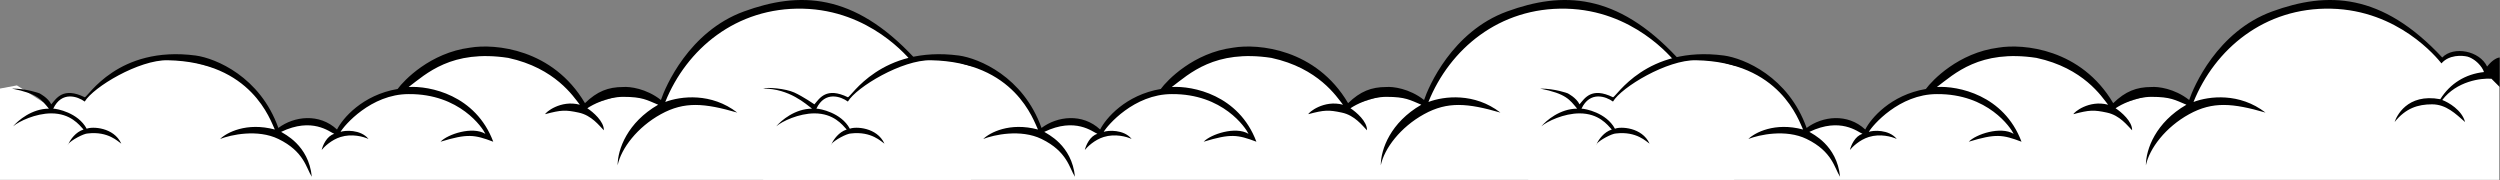
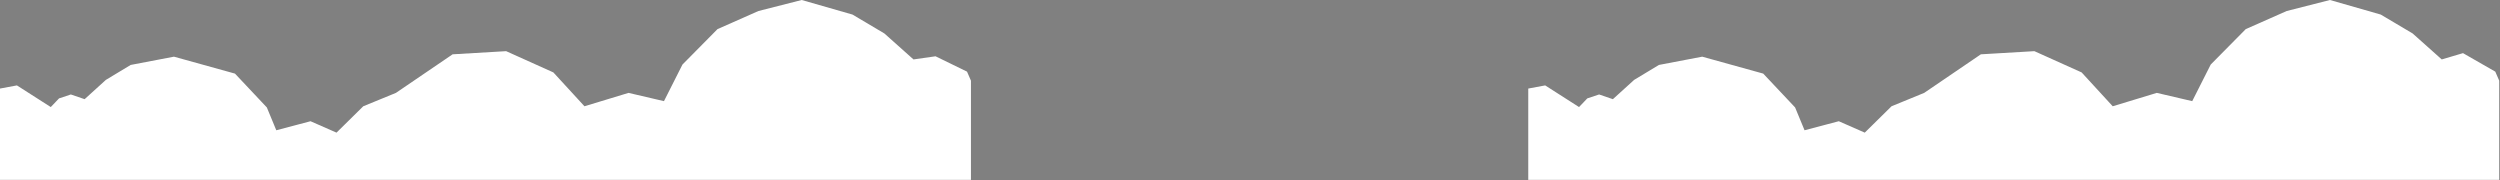
<svg xmlns="http://www.w3.org/2000/svg" width="3176" height="229" viewBox="0 0 3176 229" fill="none">
  <rect x="0" y="0" width="3176" height="229" fill="#808080" stroke="none" />
  <path d="M0 158.5L0 112.5L21.5 108.5L64.5 136L75 125L90 120L107.5 126L134.5 101.5L166 82.5L221 72L298.5 93.5L339 136.5L351 165.5L394.5 154L427.5 168.5L461.5 135L503 118L575 69L643 65L703 92L742.5 135L798.5 118L843.5 128.5L867 82L911.5 37L963.5 14L1018.5 0L1083 18.5L1123.5 42.5L1160.5 75.5L1188.5 71.5L1228.5 91L1233.5 102.5V228.5H0V158.5Z" fill="white" />
-   <path d="M50 118.5C50 118.5 61 124 65.133 132.537C71.633 125.037 80.133 110.037 107.633 123.537C111.633 123.537 149.633 57.537 248.633 70.537C273.967 74.037 330.433 97.337 353.633 162.537C373.633 147.537 405.633 143.537 428.133 164.537C435.133 150.537 460.333 120.637 505.133 113.037C513.133 102.037 546.634 67.037 597.134 60.537C628.8 55.204 702.334 61.837 743.134 131.037C758.634 116.037 772.634 110.537 791.634 110.537C799.8 109.871 820.834 112.237 839.634 127.037C845.134 110.537 875.134 40.037 945.134 14.537C1015.13 -10.963 1084.13 -9.463 1161.13 73.037C1187 73.037 1208.63 64.537 1218.13 84.537C1225.33 75.337 1231.8 77.5 1234.13 77.5V110.537L1223.63 100.037C1210.47 99.037 1179.53 103.037 1161.13 127.037C1169.13 130.037 1186.13 139.837 1190.13 155.037C1178.13 144.537 1166.13 132.537 1148.13 132.537C1130.13 132.537 1114.63 137.537 1100.63 155.037C1102.63 148.537 1116.13 118.037 1158.63 126.037C1171.13 106.037 1190.63 94.037 1214.13 91.537C1212.13 84.537 1203.5 83.037 1194.5 80.537C1187.33 78.704 1169.73 69.337 1160.13 80.537C1154.13 73.037 1105.13 13.037 1020.13 11.037C935.134 9.037 872.134 62.537 845.134 129.537C865.134 122.037 903.634 117.537 936.634 143.037C895.134 131.037 869.634 128.537 839.634 145.037C809.634 161.537 789.134 188.537 784.634 210.037C784.634 189.537 797.134 155.537 836.134 133.037C821.634 127.037 816.134 123.037 791.634 123.037C772.034 123.037 753.134 132.704 746.134 137.537C753.3 142.204 767.534 154.337 767.134 165.537C761.134 159.537 751.634 146.537 735.134 143.037C718.634 139.537 713.134 139.537 692.634 145.037C692.634 143.037 712.134 126.537 736.634 133.037C728.634 123.037 705.634 86.537 645.634 73.537C573.634 62.537 541.3 93.871 519.133 110.537C545.633 108.871 604.234 120.437 626.634 180.037C602.634 171.037 594.134 169.537 559.634 180.037C568.634 170.537 600.134 160.037 616.634 170.037C613.134 162.537 584.133 119.037 519.133 119.537C471.133 119.537 437.133 159.537 432.633 167.537C437.633 165.537 458.133 164.037 468.133 176.537C461.633 173.537 447.133 169.537 432.633 174.037C421.033 177.637 411.8 186.537 408.633 190.537C409.967 184.852 415.033 172.793 424.633 170.037C418.633 167.537 396.633 148.537 357.133 167.537C360.633 170.037 392.133 184.037 396.133 224.537C389.133 214.037 386.633 192.537 353.633 176.537C327.233 163.737 293.3 171.204 279.633 176.537C287.8 168.537 313.133 154.937 349.133 164.537C343.633 153.537 320.133 78.662 213.133 76.537C176.633 75.812 118.633 110.537 107.633 129.037C98.8 122.537 78.433 115.237 67.633 138.037C72.133 138.037 99.133 143.037 110.133 163.537C117.133 160.537 144.633 161.537 154.133 182.537C150.133 180.037 137.633 166.537 111.633 169.537C106.355 169.537 90.501 178.05 86.876 182.821C86.581 183.445 86.333 184.021 86.133 184.537C86.113 184.056 86.38 183.474 86.876 182.821C89.536 177.203 96.052 167.778 106.133 164.537C100.633 158.537 89.633 144.037 65.133 144.037C45.533 144.037 23.967 154.037 16.633 160.537C22.8 153.037 40.533 138.037 62.133 138.037C52.5 126.5 48 119 15 112.5C34 112.5 50 118.5 50 118.5Z" fill="black" />
-   <path d="M969.512 158.5L969.512 112.5H982L999.5 116L1034.01 136L1044.51 125L1059.51 120L1077.01 126L1104.01 101.5L1135.51 82.5L1190.51 72L1268.01 93.5L1308.51 136.5L1320.51 165.5L1364.01 154L1397.01 168.5L1431.01 135L1472.51 118L1544.51 69L1612.51 65L1672.51 92L1712.01 135L1768.01 118L1813.01 128.5L1836.51 82L1881.01 37L1933.01 14L1988.01 0L2052.51 18.5L2093.01 42.5L2130.01 75.5L2158.01 72L2198.01 91L2203.01 102.5V228.5H969.512V158.5Z" fill="white" />
-   <path d="M1009 117.5C1020 122.5 1034.64 132.537 1034.64 132.537C1041.14 125.037 1049.64 110.037 1077.14 123.537C1081.14 123.537 1119.14 57.537 1218.14 70.537C1243.48 74.037 1299.94 97.337 1323.14 162.537C1343.14 147.537 1375.14 143.537 1397.64 164.537C1404.64 150.537 1429.84 120.637 1474.64 113.037C1482.64 102.037 1516.14 67.037 1566.64 60.537C1598.31 55.204 1671.84 61.837 1712.64 131.037C1728.14 116.037 1742.14 110.537 1761.14 110.537C1769.31 109.871 1790.34 112.237 1809.14 127.037C1814.64 110.537 1844.64 40.037 1914.64 14.537C1984.64 -10.963 2053.64 -9.463 2130.64 73.037C2155.01 70.5 2178.14 64.537 2187.64 84.537C2194.84 75.337 2202.68 77.5 2205.01 77.5L2203.64 110.537L2193.14 100.037C2179.98 99.037 2149.04 103.037 2130.64 127.037C2138.64 130.037 2155.64 139.837 2159.64 155.037C2147.64 144.537 2135.64 132.537 2117.64 132.537C2099.64 132.537 2084.14 137.537 2070.14 155.037C2072.14 148.537 2085.64 118.037 2128.14 126.037C2140.64 106.037 2160.14 94.037 2183.64 91.537C2181.64 84.537 2173.01 81.5 2164.01 79C2156.85 77.167 2139.24 69.337 2129.64 80.537C2123.64 73.037 2074.64 13.037 1989.64 11.037C1904.64 9.037 1841.64 62.537 1814.64 129.537C1834.64 122.037 1873.14 117.537 1906.14 143.037C1864.64 131.037 1839.14 128.537 1809.14 145.037C1779.14 161.537 1758.64 188.537 1754.14 210.037C1754.14 189.537 1766.64 155.537 1805.64 133.037C1791.14 127.037 1785.64 123.037 1761.14 123.037C1741.54 123.037 1722.64 132.704 1715.64 137.537C1722.81 142.204 1737.04 154.337 1736.64 165.537C1730.64 159.537 1721.14 146.537 1704.64 143.037C1688.14 139.537 1682.64 139.537 1662.14 145.037C1662.14 143.037 1681.64 126.537 1706.14 133.037C1698.14 123.037 1675.14 86.537 1615.14 73.537C1543.14 62.537 1510.81 93.871 1488.64 110.537C1515.14 108.871 1573.74 120.437 1596.14 180.037C1572.14 171.037 1563.64 169.537 1529.14 180.037C1538.14 170.537 1569.64 160.037 1586.14 170.037C1582.64 162.537 1553.64 119.037 1488.64 119.537C1440.64 119.537 1406.64 159.537 1402.14 167.537C1407.14 165.537 1427.64 164.037 1437.64 176.537C1431.14 173.537 1416.64 169.537 1402.14 174.037C1390.54 177.637 1381.31 186.537 1378.14 190.537C1379.48 184.852 1384.54 172.793 1394.14 170.037C1388.14 167.537 1366.14 148.537 1326.64 167.537C1330.14 170.037 1361.64 184.037 1365.64 224.537C1358.64 214.037 1356.14 192.537 1323.14 176.537C1296.74 163.737 1262.81 171.204 1249.14 176.537C1257.31 168.537 1282.64 154.937 1318.64 164.537C1313.14 153.537 1289.64 78.662 1182.64 76.537C1146.14 75.812 1088.14 110.537 1077.14 129.037C1068.31 122.537 1047.94 115.237 1037.14 138.037C1041.64 138.037 1068.64 143.037 1079.64 163.537C1086.64 160.537 1114.14 161.537 1123.64 182.537C1119.64 180.037 1107.14 166.537 1081.14 169.537C1075.87 169.537 1060.01 178.05 1056.39 182.821C1056.09 183.445 1055.84 184.021 1055.64 184.537C1055.62 184.056 1055.89 183.474 1056.39 182.821C1059.05 177.203 1065.56 167.778 1075.64 164.537C1070.14 158.537 1059.14 144.037 1034.64 144.037C1015.04 144.037 993.478 154.037 986.144 160.537C992.311 153.037 1010.04 138.037 1031.64 138.037C1024.14 132.537 1003 112.5 969.502 112.5C975.004 110.5 998 112.5 1009 117.5Z" fill="black" />
  <path d="M1941.5 158.5L1941.5 112.5L1963 108.5L2006 136L2016.5 125L2031.5 120L2049 126L2076 101.5L2107.5 82.5L2162.5 72L2240 93.5L2280.5 136.5L2292.5 165.5L2336 154L2369 168.5L2403 135L2444.5 118L2516.5 69L2584.5 65L2644.5 92L2684 135L2740 118L2785 128.5L2808.5 82L2853 37L2905 14L2960 0L3024.5 18.5L3065 42.5L3102 75.5L3129 67.5L3170 91L3175 102.5V228.5H1941.5V158.5Z" fill="white" />
-   <path d="M1991.5 118.5C1991.5 118.5 2002.5 124 2006.63 132.537C2013.13 125.037 2021.63 110.037 2049.13 123.537C2053.13 123.537 2091.13 57.537 2190.13 70.537C2215.47 74.037 2271.93 97.337 2295.13 162.537C2315.13 147.537 2347.13 143.537 2369.63 164.537C2376.63 150.537 2401.83 120.637 2446.63 113.037C2454.63 102.037 2488.13 67.037 2538.63 60.537C2570.3 55.204 2643.83 61.837 2684.63 131.037C2700.13 116.037 2714.13 110.537 2733.13 110.537C2741.3 109.871 2762.33 112.237 2781.13 127.037C2786.63 110.537 2816.63 40.037 2886.63 14.537C2956.63 -10.963 3025.63 -9.463 3102.63 73.037C3117.13 58.037 3150.13 64.537 3159.63 84.537C3166.83 75.337 3173.3 73.037 3175.63 73.037V110.537L3165.13 100.037C3151.97 99.037 3121.03 103.037 3102.63 127.037C3110.63 130.037 3127.63 139.837 3131.63 155.037C3119.63 144.537 3107.63 132.537 3089.63 132.537C3071.63 132.537 3056.13 137.537 3042.13 155.037C3044.13 148.537 3057.63 118.037 3100.13 126.037C3112.63 106.037 3132.13 94.037 3155.63 91.537C3153.63 84.537 3144.13 74.537 3135.13 72.037C3127.97 70.204 3111.23 69.337 3101.63 80.537C3095.63 73.037 3046.63 13.037 2961.63 11.037C2876.63 9.037 2813.63 62.537 2786.63 129.537C2806.63 122.037 2845.13 117.537 2878.13 143.037C2836.63 131.037 2811.13 128.537 2781.13 145.037C2751.13 161.537 2730.63 188.537 2726.13 210.037C2726.13 189.537 2738.63 155.537 2777.63 133.037C2763.13 127.037 2757.63 123.037 2733.13 123.037C2713.53 123.037 2694.63 132.704 2687.63 137.537C2694.8 142.204 2709.03 154.337 2708.63 165.537C2702.63 159.537 2693.13 146.537 2676.63 143.037C2660.13 139.537 2654.63 139.537 2634.13 145.037C2634.13 143.037 2653.63 126.537 2678.13 133.037C2670.13 123.037 2647.13 86.537 2587.13 73.537C2515.13 62.537 2482.8 93.871 2460.63 110.537C2487.13 108.871 2545.73 120.437 2568.13 180.037C2544.13 171.037 2535.63 169.537 2501.13 180.037C2510.13 170.537 2541.63 160.037 2558.13 170.037C2554.63 162.537 2525.63 119.037 2460.63 119.537C2412.63 119.537 2378.63 159.537 2374.13 167.537C2379.13 165.537 2399.63 164.037 2409.63 176.537C2403.13 173.537 2388.63 169.537 2374.13 174.037C2362.53 177.637 2353.3 186.537 2350.13 190.537C2351.47 184.852 2356.53 172.793 2366.13 170.037C2360.13 167.537 2338.13 148.537 2298.63 167.537C2302.13 170.037 2333.63 184.037 2337.63 224.537C2330.63 214.037 2328.13 192.537 2295.13 176.537C2268.73 163.737 2234.8 171.204 2221.13 176.537C2229.3 168.537 2254.63 154.937 2290.63 164.537C2285.13 153.537 2261.63 78.662 2154.63 76.537C2118.13 75.812 2060.13 110.537 2049.13 129.037C2040.3 122.537 2019.93 115.237 2009.13 138.037C2013.63 138.037 2040.63 143.037 2051.63 163.537C2058.63 160.537 2086.13 161.537 2095.63 182.537C2091.63 180.037 2079.13 166.537 2053.13 169.537C2047.86 169.537 2032 178.05 2028.38 182.821C2028.08 183.445 2027.83 184.021 2027.63 184.537C2027.61 184.056 2027.88 183.474 2028.38 182.821C2031.04 177.203 2037.55 167.778 2047.63 164.537C2042.13 158.537 2031.13 144.037 2006.63 144.037C1987.03 144.037 1965.47 154.037 1958.13 160.537C1964.3 153.037 1982.03 138.037 2003.63 138.037C1994 126.5 1989.5 119 1956.5 112.5C1975.5 112.5 1991.5 118.5 1991.5 118.5Z" fill="black" />
</svg>